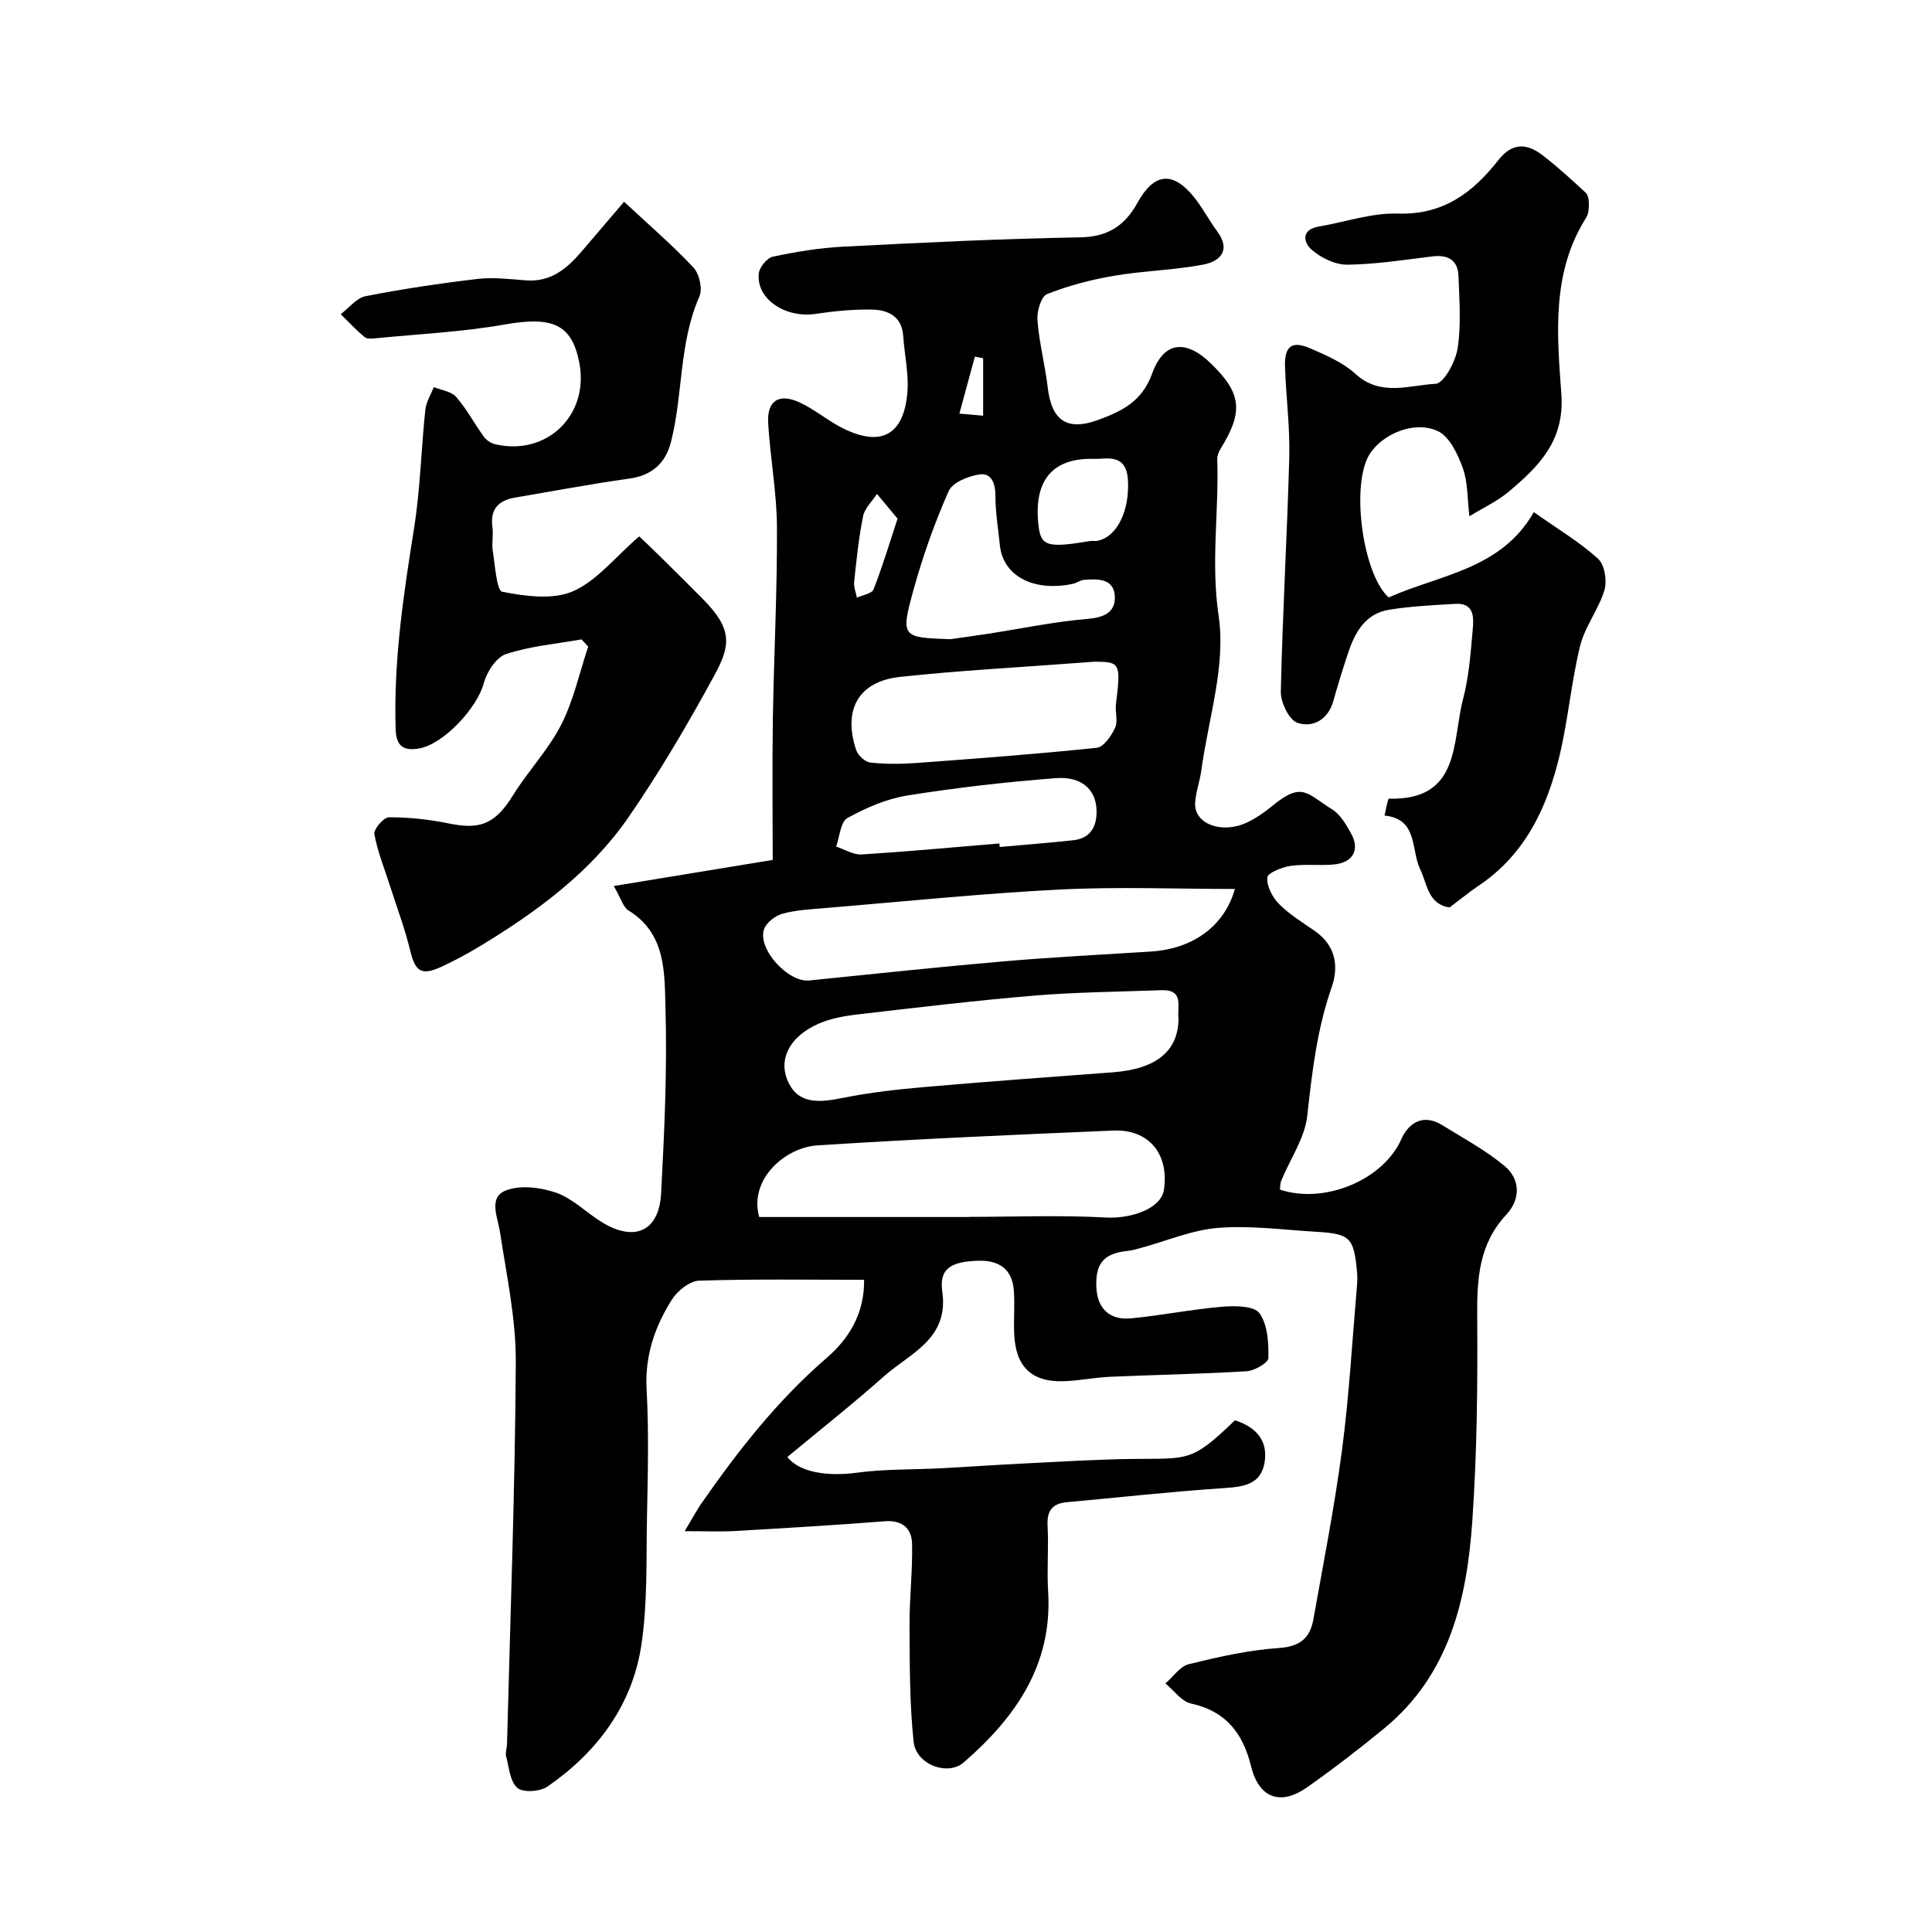
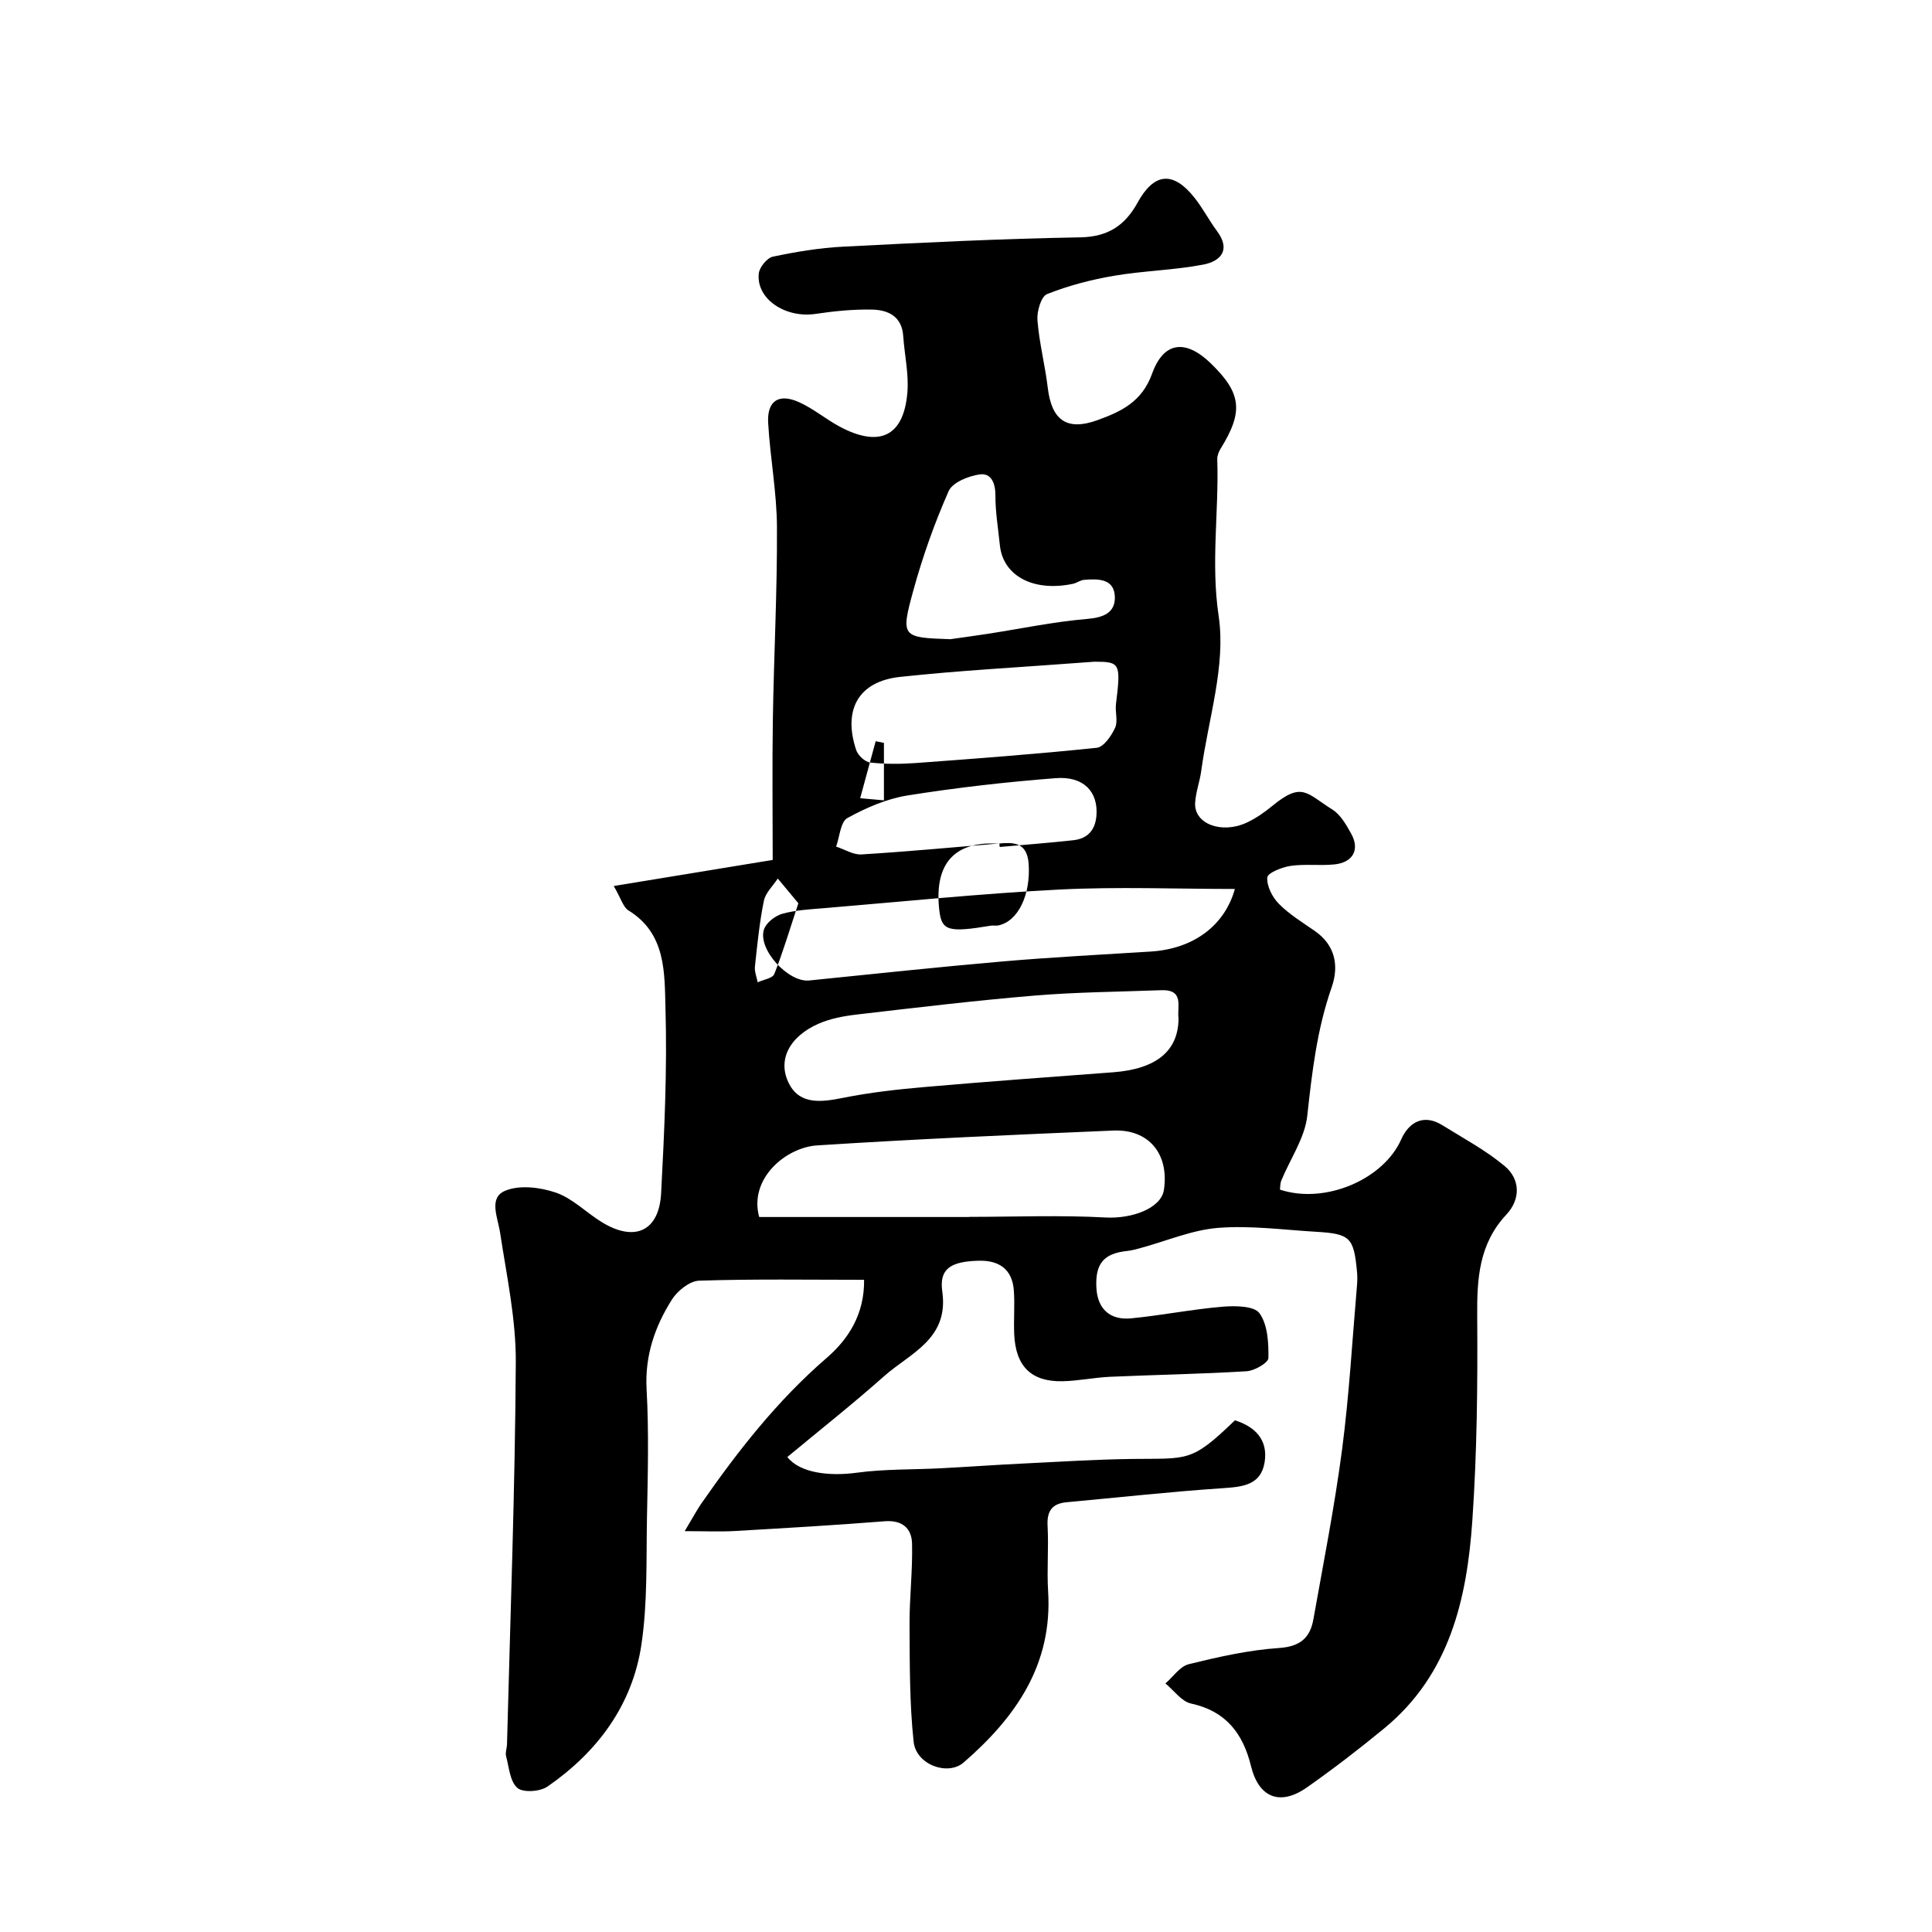
<svg xmlns="http://www.w3.org/2000/svg" enable-background="new 0 0 400 400" viewBox="0 0 400 400">
  <g fill="#010000">
-     <path d="m178.9 264.97c-11.52 0-22.84-.19-34.15.18-1.95.06-4.48 2.08-5.63 3.9-3.54 5.6-5.63 11.63-5.25 18.59.49 8.81.25 17.66.08 26.49-.17 8.8.14 17.7-1.15 26.36-1.87 12.54-9.1 22.24-19.45 29.4-1.53 1.06-5.05 1.3-6.23.28-1.54-1.33-1.73-4.28-2.34-6.58-.2-.75.17-1.64.19-2.46.68-26.37 1.67-52.74 1.82-79.11.05-8.93-1.9-17.9-3.25-26.8-.48-3.17-2.42-7.18.99-8.66 2.96-1.28 7.28-.76 10.53.35 3.43 1.17 6.24 4.07 9.42 6.05 6.86 4.27 11.98 2.02 12.4-5.93.67-12.75 1.27-25.54.9-38.29-.21-7.28.16-15.45-7.67-20.25-1.08-.66-1.5-2.41-3.04-5.05 11.17-1.83 21.51-3.53 32.91-5.4 0-9.45-.12-19.27.03-29.09.21-13.27.92-26.54.85-39.8-.03-7.2-1.41-14.38-1.82-21.58-.26-4.6 2.21-6.21 6.45-4.28 2.95 1.34 5.51 3.51 8.38 5.05 7.76 4.13 13.17 2.5 13.99-7.03.33-3.86-.59-7.83-.86-11.75-.27-4.03-3.09-5.38-6.37-5.46-3.92-.09-7.89.31-11.78.89-6.26.93-12.33-3.11-11.75-8.38.14-1.29 1.71-3.21 2.91-3.47 4.79-1.01 9.67-1.82 14.55-2.07 16.36-.84 32.72-1.65 49.1-1.93 5.78-.1 9.28-2.5 11.86-7.18 3.42-6.22 7.35-6.61 11.79-1.02 1.72 2.16 3 4.67 4.65 6.89 2.97 3.98.68 6.28-2.83 6.95-6.09 1.17-12.38 1.27-18.5 2.32-4.71.8-9.42 2.03-13.85 3.79-1.23.49-2.13 3.59-1.99 5.4.37 4.69 1.58 9.32 2.14 14 .8 6.72 3.95 8.99 10.28 6.7 4.89-1.77 9.21-3.77 11.32-9.63 2.42-6.73 6.99-7.13 12.13-2.15 6.38 6.17 6.82 9.98 2.08 17.64-.41.66-.75 1.51-.72 2.25.37 10.78-1.36 21.37.29 32.45 1.53 10.26-2.15 21.31-3.6 32.01-.3 2.25-1.15 4.44-1.27 6.69-.24 4.29 5.43 6.49 10.67 4.07 1.9-.88 3.68-2.13 5.3-3.46 6.21-5.09 7.05-2.63 12.46.76 1.69 1.06 2.87 3.17 3.89 5.01 1.82 3.28.36 5.95-3.51 6.34-2.99.3-6.07-.13-9.03.3-1.79.26-4.77 1.45-4.84 2.4-.14 1.78 1.05 4.1 2.41 5.47 2.16 2.18 4.87 3.83 7.42 5.6 4.3 2.99 5.03 7.29 3.49 11.69-3.02 8.64-4.06 17.52-5.04 26.56-.5 4.61-3.54 8.95-5.38 13.43-.24.58-.2 1.27-.28 1.88 9.4 3.1 21.46-2.14 25.11-10.41 1.52-3.44 4.56-5.39 8.51-2.93 4.39 2.73 9.02 5.2 12.94 8.49 3.25 2.74 3.24 6.89.33 10-5.71 6.11-6.11 13.3-6.05 21.1.1 14.1-.04 28.24-1.01 42.29-1.12 16.26-4.71 31.87-18.23 42.99-5.17 4.26-10.5 8.36-15.98 12.21-5.58 3.93-10 2.18-11.61-4.38-1.66-6.76-5.18-11.39-12.41-12.96-1.98-.43-3.55-2.72-5.31-4.16 1.6-1.38 3.01-3.54 4.84-3.99 6.15-1.51 12.41-2.93 18.7-3.35 4.37-.3 6.41-2.11 7.09-5.93 2.09-11.72 4.4-23.42 5.95-35.22 1.47-11.24 2.1-22.59 3.08-33.89.09-.99.09-2.01-.01-3-.66-6.94-1.42-7.72-8.41-8.13-6.78-.4-13.62-1.34-20.34-.81-5.4.43-10.65 2.71-15.97 4.15-.94.25-1.89.53-2.86.63-4.8.5-6.66 2.59-6.36 7.7.26 4.39 2.9 6.66 7.17 6.25 6.34-.61 12.61-1.88 18.95-2.41 2.6-.22 6.55-.18 7.65 1.36 1.7 2.37 1.89 6.12 1.84 9.27-.02.98-2.87 2.63-4.5 2.73-9.42.58-18.86.73-28.3 1.15-3.28.15-6.53.85-9.8.92-6.49.14-9.73-3.07-10.03-9.74-.13-2.99.14-6.01-.07-9-.31-4.42-3.02-6.32-7.28-6.21-5.84.15-8.21 1.68-7.54 6.39 1.4 9.85-6.67 12.74-12.05 17.52-6.51 5.78-13.35 11.18-20.03 16.73 2.58 3.3 8.62 4.03 14.37 3.25 5.74-.78 11.6-.62 17.4-.92 5.6-.29 11.2-.7 16.8-.97 7.6-.37 15.2-.86 22.8-.96 11.67-.15 12.21.78 21.3-8 4.2 1.33 6.87 4.04 6.15 8.65-.75 4.75-4.5 5.12-8.61 5.4-10.81.72-21.58 1.92-32.37 2.91-3.05.28-4.13 1.83-3.96 4.92.25 4.49-.17 9.01.11 13.49.96 15.21-6.71 26.12-17.48 35.47-3.29 2.85-9.85.47-10.36-4.28-.86-8-.8-16.12-.85-24.19-.03-5.62.66-11.24.52-16.85-.08-3.14-2-4.9-5.64-4.62-10.35.82-20.71 1.42-31.08 2.02-2.99.17-5.99.03-10.35.03 1.81-3.02 2.55-4.43 3.45-5.73 7.6-10.92 15.74-21.32 25.91-30.11 4.58-3.95 7.87-9.12 7.78-16.2zm-21.72-13h43.21c.17 0 .33-.03.5-.03 9.35-.01 18.72-.38 28.04.13 5.44.29 11.49-1.9 12.05-5.74 1.09-7.4-3.1-12.57-10.48-12.26-20.44.86-40.87 1.76-61.28 3.07-6.5.39-14.22 6.88-12.04 14.83zm86.82-41.17c-.34-2.26 1.27-5.97-3.57-5.79-8.77.33-17.56.39-26.29 1.12-12.25 1.02-24.46 2.49-36.68 3.91-2.71.31-5.51.83-7.99 1.91-6.03 2.64-8.68 7.6-6.03 12.56 2.29 4.29 6.78 3.65 11.14 2.78 5.61-1.12 11.34-1.76 17.04-2.25 12.95-1.13 25.92-2.06 38.89-3.04 8.87-.68 13.49-4.4 13.49-11.2zm11.67-26.75c-12.17 0-24.27-.49-36.32.12-16.25.83-32.45 2.5-48.67 3.85-2.93.24-5.92.39-8.72 1.17-1.49.42-3.34 1.86-3.79 3.25-1.33 4.12 5.06 10.99 9.34 10.56 13.38-1.36 26.75-2.79 40.15-3.95 10.18-.88 20.38-1.4 30.58-2.04 8.9-.56 15.31-5.39 17.43-12.96zm-29.1-47.05c-15.68 1.19-28.01 1.81-40.26 3.15-8.59.94-11.83 6.8-9.04 15.16.37 1.1 1.84 2.45 2.92 2.57 3.14.34 6.37.32 9.53.09 12.46-.92 24.93-1.85 37.36-3.15 1.43-.15 3.03-2.48 3.79-4.14.63-1.38-.03-3.29.18-4.93 1.05-8.48.84-8.75-4.48-8.75zm-29.82-4.66c2.6-.37 5.2-.72 7.79-1.12 6.85-1.06 13.68-2.5 20.57-3.08 3.41-.28 5.79-1.32 5.71-4.54-.11-3.85-3.47-3.78-6.37-3.55-.78.06-1.51.65-2.3.82-8.18 1.73-14.49-1.62-15.14-8.01-.35-3.43-.93-6.85-.92-10.28 0-2.56-.87-4.69-3.25-4.36-2.33.33-5.63 1.65-6.43 3.46-2.94 6.65-5.39 13.57-7.32 20.59-2.65 9.65-2.37 9.73 7.66 10.07zm10.16 42.29c.02.24.04.49.07.73 5.08-.46 10.16-.84 15.23-1.4 2.98-.33 4.58-2.1 4.8-5.17.35-4.86-2.65-8.13-8.42-7.68-10.26.79-20.52 1.96-30.69 3.58-4.32.69-8.6 2.55-12.46 4.68-1.43.79-1.59 3.87-2.33 5.91 1.76.57 3.55 1.73 5.27 1.62 9.52-.59 19.02-1.48 28.53-2.27zm20.54-79.63c-1.18 0-1.67-.01-2.17 0-7.79.24-11.28 4.94-10.27 13.81.49 4.28 1.86 4.68 10.67 3.21.48-.08 1.01.05 1.49-.04 4.14-.79 6.79-6.33 6.34-12.8-.33-4.67-3.52-4.37-6.06-4.18zm-41.62 12.38c-1.41-1.7-2.83-3.41-4.26-5.12-.99 1.53-2.54 2.95-2.88 4.62-.91 4.48-1.36 9.05-1.85 13.6-.11 1.05.36 2.17.57 3.26 1.19-.55 3.09-.82 3.44-1.71 1.79-4.5 3.17-9.16 4.98-14.65zm17.72-21.31c0-4.39 0-8.14 0-11.89-.57-.12-1.14-.24-1.71-.35-1.03 3.78-2.06 7.57-3.21 11.8 1.9.17 3.3.3 4.92.44z" />
-     <path d="m132.34 111.05c.91.87 2.58 2.42 4.19 4.02 3.01 2.97 6.02 5.95 9 8.96 6.26 6.31 5.68 9.71 2.37 15.8-5.45 10.01-11.25 19.9-17.71 29.28-7.86 11.42-18.91 19.56-30.66 26.69-2.64 1.6-5.38 3.09-8.19 4.38-4.12 1.89-5.37.94-6.41-3.36-1.1-4.56-2.77-8.97-4.2-13.45-1.13-3.55-2.56-7.04-3.22-10.67-.18-1.02 1.93-3.49 3-3.49 4.07-.01 8.21.42 12.21 1.24 6.14 1.26 9.52.62 13.39-5.64 3.12-5.06 7.37-9.48 10.06-14.73 2.58-5.04 3.8-10.78 5.61-16.21-.46-.5-.92-1-1.38-1.49-5.23.93-10.61 1.38-15.61 3.03-2.04.67-4.02 3.72-4.63 6.05-1.33 5.06-8.36 12.73-13.54 13.53-2.94.45-4.58-.38-4.7-3.92-.47-14.08 1.6-27.87 3.81-41.71 1.29-8.1 1.47-16.37 2.33-24.54.17-1.6 1.15-3.12 1.75-4.68 1.58.65 3.63.89 4.63 2.04 2.18 2.49 3.76 5.5 5.71 8.2.52.72 1.45 1.38 2.31 1.58 10.77 2.56 19.63-6.08 17.46-16.96-1.58-7.96-5.62-9.55-15.54-7.8-8.7 1.53-17.6 1.95-26.42 2.82-.81.08-1.91.22-2.44-.21-1.77-1.45-3.34-3.15-4.98-4.76 1.71-1.29 3.27-3.36 5.16-3.73 7.67-1.5 15.43-2.66 23.19-3.57 3.3-.39 6.72.06 10.08.3 5.24.38 8.59-2.61 11.66-6.23 2.55-3.01 5.12-6 8.58-10.05 5.08 4.74 9.97 8.94 14.35 13.61 1.23 1.31 1.94 4.43 1.25 5.99-4.27 9.66-3.36 20.24-5.9 30.16-1.1 4.31-3.89 6.91-8.62 7.56-7.9 1.09-15.75 2.59-23.61 3.92-3.46.58-5.25 2.38-4.73 6.13.23 1.64-.18 3.36.08 4.99.48 2.96.79 8.16 1.96 8.39 4.76.93 10.42 1.71 14.61-.09 4.93-2.14 8.66-6.99 13.74-11.38z" />
-     <path d="m300.12 187.88c-4.48-.67-4.59-4.8-6.09-7.92-1.94-4.03-.41-10.41-7.38-11.11.31-1.21.65-3.49.92-3.49 14.93.37 13.03-11.88 15.35-20.67 1.24-4.7 1.57-9.66 2.01-14.54.22-2.43.2-5.34-3.55-5.13-4.59.26-9.22.49-13.75 1.21-4.99.8-7.14 4.75-8.57 9.1-1.07 3.23-2.08 6.47-2.99 9.75-1.08 3.9-4.2 5.64-7.43 4.58-1.73-.57-3.51-4.23-3.46-6.46.35-16.2 1.32-32.38 1.75-48.58.16-6.25-.69-12.52-.88-18.79-.13-4.2 1.46-5.36 5.27-3.69 3.28 1.43 6.76 2.93 9.34 5.29 5.17 4.73 11.11 2.32 16.57 2.03 1.71-.09 4.14-4.61 4.56-7.37.75-4.88.35-9.97.17-14.96-.13-3.33-2.21-4.45-5.45-4.04-5.84.72-11.7 1.64-17.57 1.71-2.47.03-5.4-1.39-7.33-3.06-1.74-1.51-2.35-4.2 1.49-4.85 5.45-.92 10.93-2.85 16.33-2.67 9.38.32 15.54-4.38 20.76-11.04 2.95-3.76 5.95-3.51 9.19-1.03 3.13 2.4 6.04 5.09 8.94 7.77.5.46.64 1.49.64 2.26 0 .96-.05 2.09-.54 2.85-7.23 11.39-6.06 24.18-5.16 36.53.71 9.7-4.65 14.97-10.87 20.22-2.32 1.96-5.18 3.28-8.16 5.11-.45-3.66-.31-7.03-1.37-9.98-1.04-2.87-2.74-6.51-5.17-7.65-4.78-2.25-11.34.53-14.04 4.63-4.09 6.2-1.55 25 3.86 29.8 10.65-4.74 23.26-5.77 30.05-17.66 4.97 3.51 9.48 6.19 13.3 9.65 1.36 1.23 1.9 4.57 1.32 6.5-1.19 3.99-4.04 7.52-5.03 11.53-1.82 7.4-2.46 15.09-4.21 22.51-2.56 10.86-7.11 20.68-16.86 27.19-1.92 1.3-3.69 2.77-5.96 4.47z" />
+     <path d="m178.9 264.97c-11.52 0-22.84-.19-34.15.18-1.95.06-4.48 2.08-5.63 3.9-3.54 5.6-5.63 11.63-5.25 18.59.49 8.81.25 17.66.08 26.49-.17 8.8.14 17.7-1.15 26.36-1.87 12.54-9.1 22.24-19.45 29.4-1.53 1.06-5.05 1.3-6.23.28-1.54-1.33-1.73-4.28-2.34-6.58-.2-.75.17-1.64.19-2.46.68-26.37 1.67-52.74 1.82-79.11.05-8.93-1.9-17.9-3.25-26.8-.48-3.17-2.42-7.18.99-8.66 2.96-1.28 7.28-.76 10.53.35 3.43 1.17 6.24 4.07 9.42 6.05 6.86 4.27 11.98 2.02 12.4-5.93.67-12.75 1.27-25.54.9-38.29-.21-7.28.16-15.45-7.67-20.25-1.08-.66-1.5-2.41-3.04-5.05 11.17-1.83 21.51-3.53 32.91-5.4 0-9.45-.12-19.27.03-29.09.21-13.27.92-26.54.85-39.8-.03-7.2-1.41-14.38-1.82-21.58-.26-4.6 2.21-6.21 6.45-4.28 2.95 1.34 5.51 3.51 8.38 5.05 7.76 4.13 13.17 2.5 13.99-7.03.33-3.86-.59-7.83-.86-11.75-.27-4.03-3.09-5.38-6.37-5.46-3.92-.09-7.89.31-11.78.89-6.26.93-12.33-3.11-11.75-8.38.14-1.29 1.71-3.21 2.91-3.47 4.79-1.01 9.67-1.82 14.55-2.07 16.36-.84 32.72-1.65 49.1-1.93 5.78-.1 9.28-2.5 11.86-7.18 3.42-6.22 7.35-6.61 11.79-1.02 1.72 2.16 3 4.67 4.65 6.89 2.97 3.98.68 6.28-2.83 6.95-6.09 1.17-12.38 1.27-18.5 2.32-4.71.8-9.42 2.03-13.85 3.79-1.23.49-2.13 3.59-1.99 5.4.37 4.69 1.58 9.32 2.14 14 .8 6.72 3.95 8.99 10.28 6.7 4.89-1.77 9.21-3.77 11.32-9.63 2.42-6.73 6.99-7.13 12.13-2.15 6.38 6.17 6.82 9.98 2.08 17.64-.41.66-.75 1.51-.72 2.25.37 10.78-1.36 21.37.29 32.45 1.53 10.26-2.15 21.31-3.6 32.01-.3 2.25-1.15 4.44-1.27 6.69-.24 4.29 5.43 6.49 10.67 4.07 1.9-.88 3.68-2.13 5.3-3.46 6.21-5.09 7.05-2.63 12.46.76 1.69 1.06 2.87 3.17 3.89 5.01 1.82 3.28.36 5.95-3.51 6.34-2.99.3-6.07-.13-9.03.3-1.79.26-4.77 1.45-4.84 2.4-.14 1.78 1.05 4.1 2.41 5.47 2.16 2.18 4.87 3.83 7.42 5.6 4.3 2.99 5.03 7.29 3.49 11.69-3.02 8.64-4.06 17.52-5.04 26.56-.5 4.61-3.54 8.95-5.38 13.43-.24.58-.2 1.27-.28 1.88 9.4 3.1 21.46-2.14 25.11-10.41 1.52-3.44 4.56-5.39 8.51-2.93 4.39 2.73 9.02 5.2 12.94 8.49 3.25 2.74 3.24 6.89.33 10-5.71 6.11-6.11 13.3-6.05 21.1.1 14.1-.04 28.24-1.01 42.29-1.12 16.26-4.71 31.87-18.23 42.99-5.17 4.26-10.5 8.36-15.98 12.21-5.58 3.93-10 2.18-11.61-4.38-1.66-6.76-5.18-11.39-12.41-12.96-1.98-.43-3.55-2.72-5.31-4.16 1.6-1.38 3.01-3.54 4.84-3.99 6.15-1.51 12.41-2.93 18.7-3.35 4.37-.3 6.41-2.11 7.09-5.93 2.09-11.72 4.4-23.42 5.95-35.22 1.47-11.24 2.1-22.59 3.08-33.89.09-.99.09-2.01-.01-3-.66-6.94-1.42-7.72-8.41-8.13-6.78-.4-13.62-1.34-20.34-.81-5.4.43-10.65 2.71-15.97 4.15-.94.25-1.89.53-2.86.63-4.8.5-6.66 2.59-6.36 7.7.26 4.39 2.9 6.66 7.17 6.25 6.34-.61 12.61-1.88 18.95-2.41 2.6-.22 6.55-.18 7.65 1.36 1.7 2.37 1.89 6.12 1.84 9.27-.02.98-2.87 2.63-4.5 2.73-9.42.58-18.86.73-28.3 1.15-3.28.15-6.53.85-9.8.92-6.49.14-9.73-3.07-10.03-9.74-.13-2.99.14-6.01-.07-9-.31-4.42-3.02-6.32-7.28-6.21-5.84.15-8.21 1.68-7.54 6.39 1.4 9.85-6.67 12.74-12.05 17.52-6.51 5.78-13.35 11.18-20.03 16.73 2.58 3.3 8.62 4.03 14.37 3.25 5.74-.78 11.6-.62 17.4-.92 5.6-.29 11.2-.7 16.8-.97 7.6-.37 15.2-.86 22.8-.96 11.67-.15 12.21.78 21.3-8 4.2 1.33 6.87 4.04 6.15 8.65-.75 4.75-4.5 5.12-8.61 5.4-10.81.72-21.58 1.92-32.37 2.91-3.05.28-4.13 1.83-3.96 4.92.25 4.49-.17 9.01.11 13.49.96 15.21-6.71 26.12-17.48 35.47-3.29 2.85-9.85.47-10.36-4.28-.86-8-.8-16.12-.85-24.19-.03-5.62.66-11.24.52-16.85-.08-3.14-2-4.9-5.64-4.62-10.35.82-20.71 1.42-31.08 2.02-2.99.17-5.99.03-10.35.03 1.81-3.02 2.55-4.43 3.45-5.73 7.6-10.92 15.74-21.32 25.91-30.11 4.58-3.95 7.87-9.12 7.78-16.2zm-21.72-13h43.21c.17 0 .33-.03.5-.03 9.35-.01 18.72-.38 28.04.13 5.44.29 11.49-1.9 12.05-5.74 1.09-7.4-3.1-12.57-10.48-12.26-20.44.86-40.87 1.76-61.28 3.07-6.5.39-14.22 6.88-12.04 14.83zm86.82-41.17c-.34-2.26 1.27-5.97-3.57-5.79-8.77.33-17.56.39-26.29 1.12-12.25 1.02-24.46 2.49-36.68 3.91-2.71.31-5.51.83-7.99 1.91-6.03 2.64-8.68 7.6-6.03 12.56 2.29 4.29 6.78 3.65 11.14 2.78 5.61-1.12 11.34-1.76 17.04-2.25 12.95-1.13 25.92-2.06 38.89-3.04 8.87-.68 13.49-4.4 13.49-11.2zm11.67-26.75c-12.17 0-24.27-.49-36.32.12-16.25.83-32.45 2.5-48.67 3.85-2.93.24-5.92.39-8.72 1.17-1.49.42-3.34 1.86-3.79 3.25-1.33 4.12 5.06 10.99 9.34 10.56 13.38-1.36 26.75-2.79 40.15-3.95 10.18-.88 20.38-1.4 30.58-2.04 8.9-.56 15.31-5.39 17.43-12.96zm-29.1-47.05c-15.68 1.19-28.01 1.81-40.26 3.15-8.59.94-11.83 6.8-9.04 15.16.37 1.1 1.84 2.45 2.92 2.57 3.14.34 6.37.32 9.53.09 12.46-.92 24.93-1.85 37.36-3.15 1.43-.15 3.03-2.48 3.79-4.14.63-1.38-.03-3.29.18-4.93 1.05-8.48.84-8.75-4.48-8.75zm-29.82-4.66c2.6-.37 5.2-.72 7.79-1.12 6.85-1.06 13.68-2.5 20.57-3.08 3.41-.28 5.79-1.32 5.71-4.54-.11-3.85-3.47-3.78-6.37-3.55-.78.06-1.51.65-2.3.82-8.18 1.73-14.49-1.62-15.14-8.01-.35-3.43-.93-6.85-.92-10.28 0-2.56-.87-4.69-3.25-4.36-2.33.33-5.63 1.65-6.43 3.46-2.94 6.65-5.39 13.57-7.32 20.59-2.65 9.65-2.37 9.73 7.66 10.07zm10.16 42.29c.02.24.04.49.07.73 5.08-.46 10.16-.84 15.23-1.4 2.98-.33 4.58-2.1 4.8-5.17.35-4.86-2.65-8.13-8.42-7.68-10.26.79-20.52 1.96-30.69 3.58-4.32.69-8.6 2.55-12.46 4.68-1.43.79-1.59 3.87-2.33 5.91 1.76.57 3.55 1.73 5.27 1.62 9.52-.59 19.02-1.48 28.53-2.27zc-1.18 0-1.67-.01-2.17 0-7.79.24-11.28 4.94-10.27 13.81.49 4.28 1.86 4.68 10.67 3.21.48-.08 1.01.05 1.49-.04 4.14-.79 6.79-6.33 6.34-12.8-.33-4.67-3.52-4.37-6.06-4.18zm-41.62 12.38c-1.41-1.7-2.83-3.41-4.26-5.12-.99 1.53-2.54 2.95-2.88 4.62-.91 4.48-1.36 9.05-1.85 13.6-.11 1.05.36 2.17.57 3.26 1.19-.55 3.09-.82 3.44-1.71 1.79-4.5 3.17-9.16 4.98-14.65zm17.72-21.31c0-4.39 0-8.14 0-11.89-.57-.12-1.14-.24-1.71-.35-1.03 3.78-2.06 7.57-3.21 11.8 1.9.17 3.3.3 4.92.44z" />
  </g>
</svg>